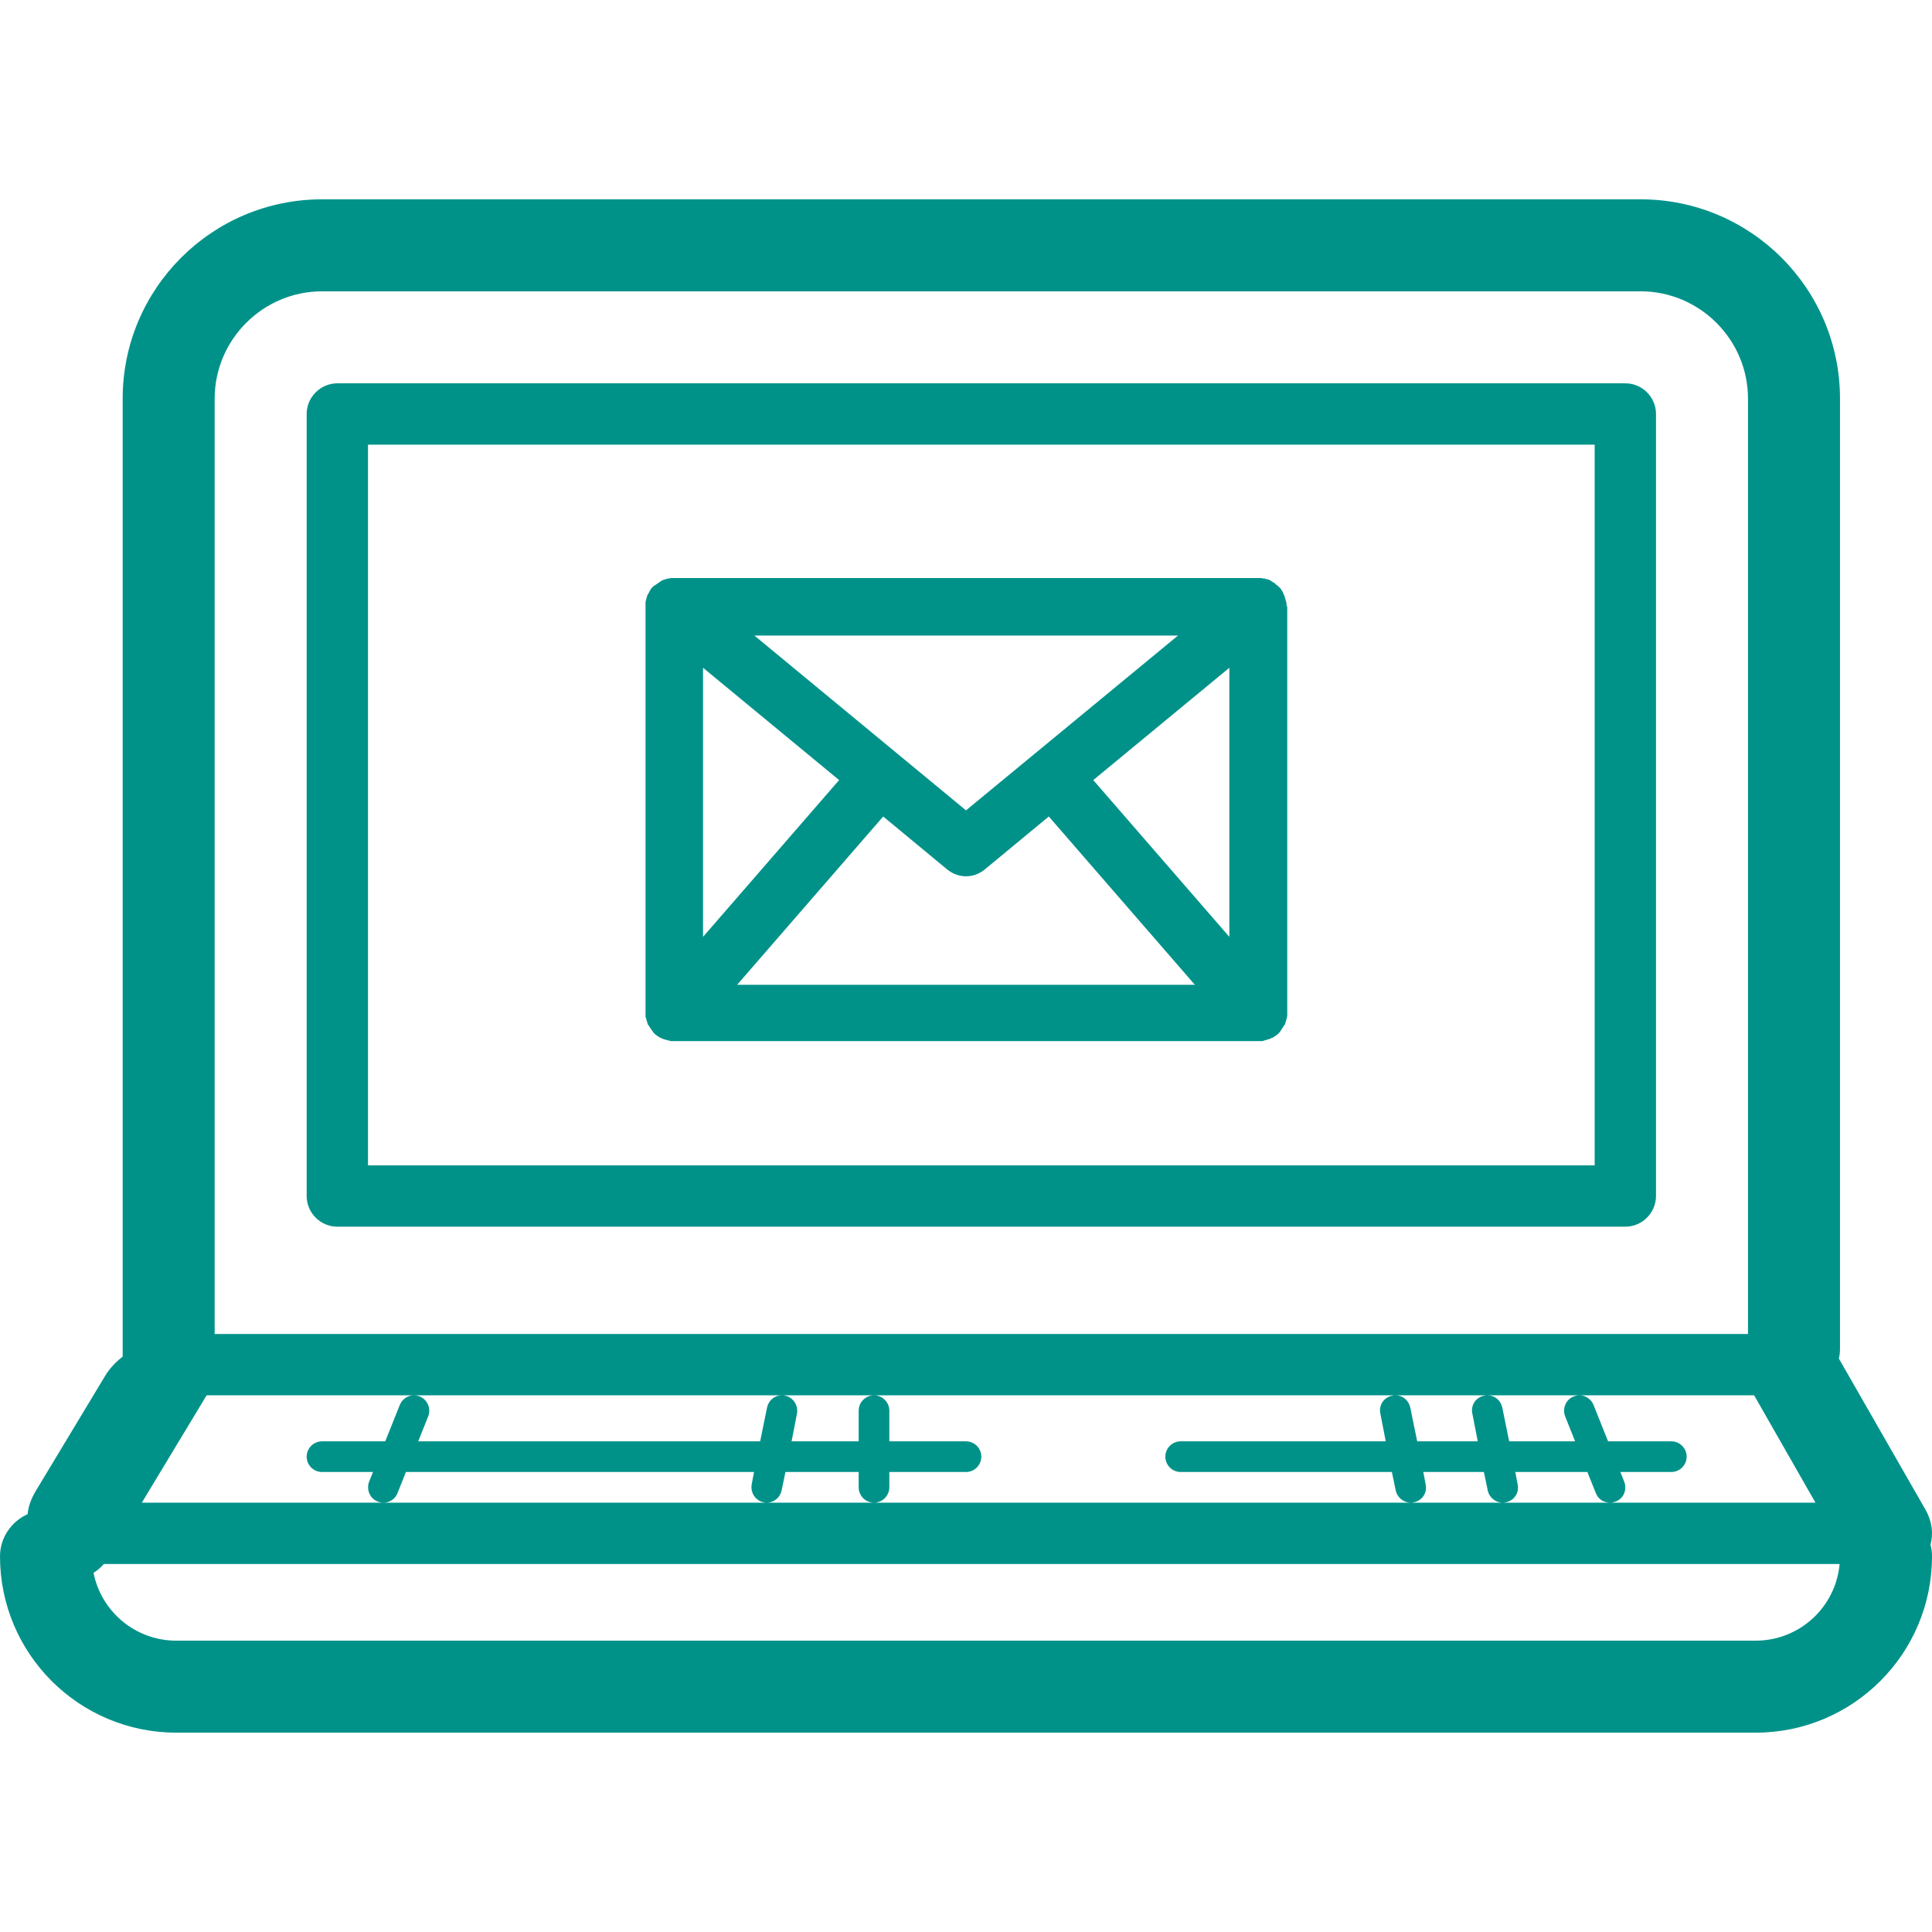
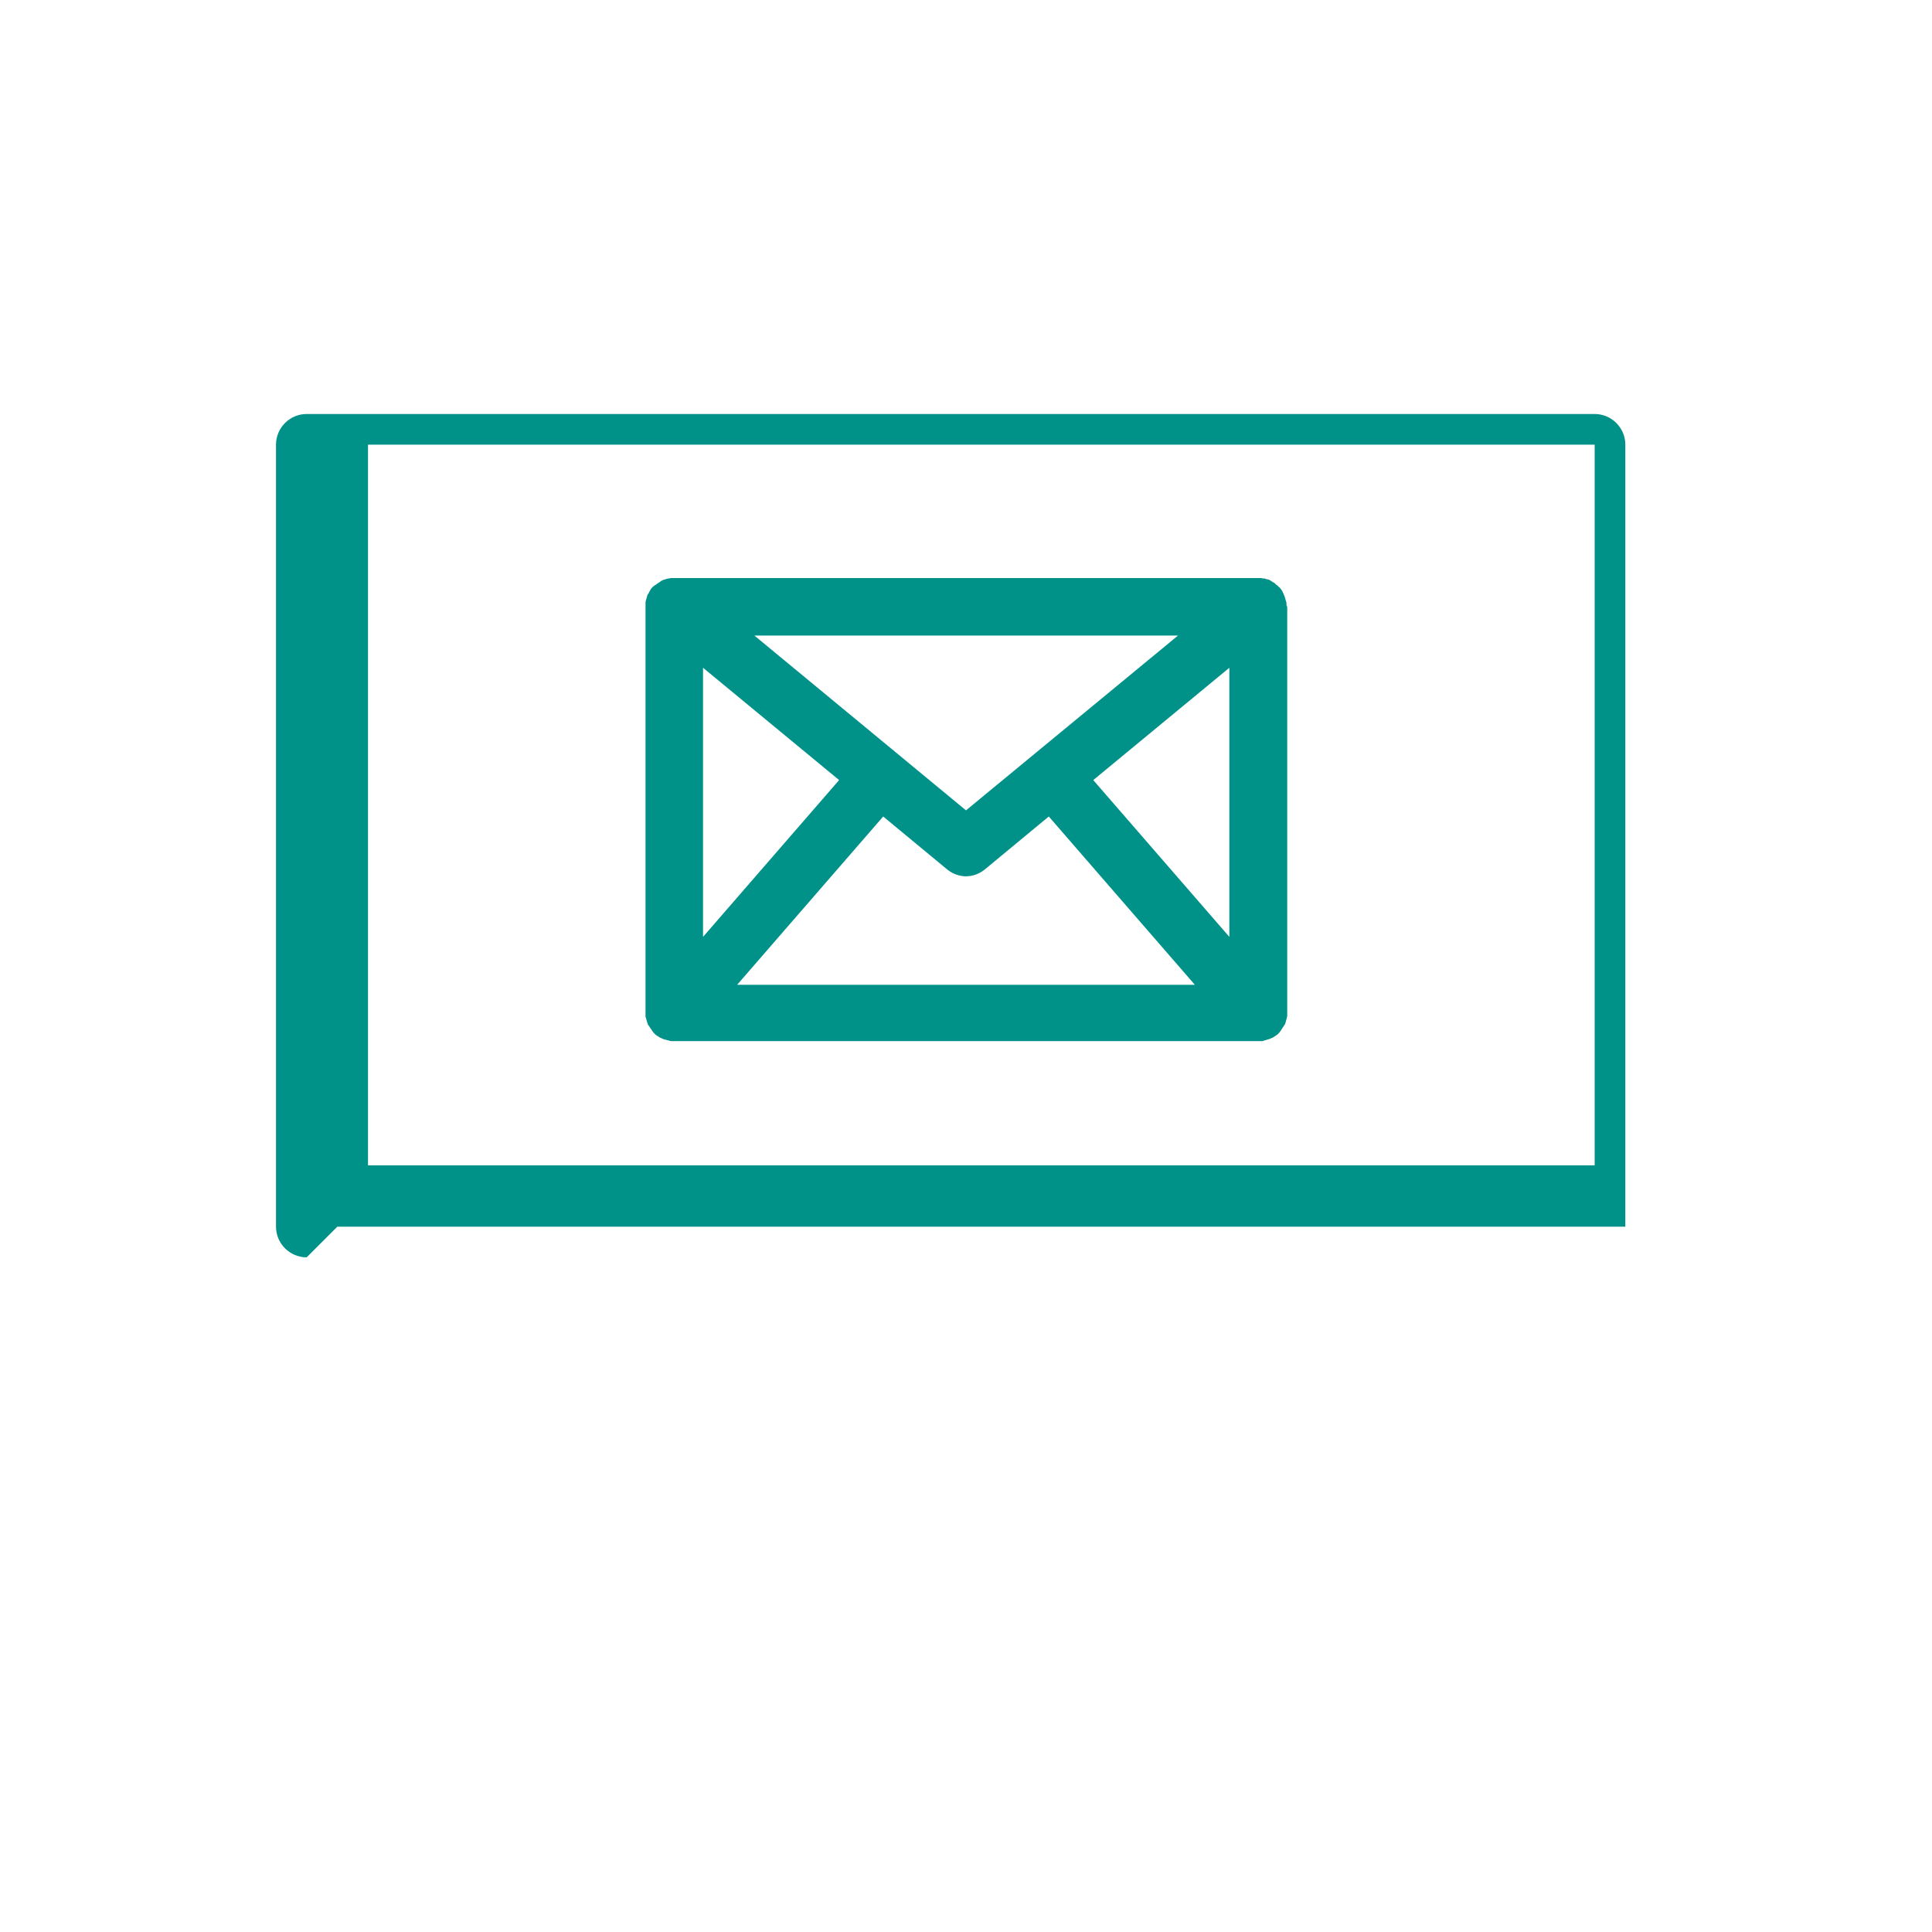
<svg xmlns="http://www.w3.org/2000/svg" enable-background="new 0 0 504 504" viewBox="0 0 504 504">
  <g fill="#009289">
-     <path d="m503.6 403c.8-2.9.4-6.1-1.2-9l-22.7-39.6c.2-.8.3-1.6.3-2.5v-247.9c0-28.7-23.3-52-52-52h-344c-28.7 0-52 23.3-52 52v249.8.1c-1.8 1.4-3.4 3.1-4.5 4.9l-18.2 30.2c-1.2 2-1.9 4-2.1 6-4.2 1.9-7.2 6.1-7.2 11 0 25.4 20.6 46 46 46h412c25.4 0 46-20.6 46-46 0-1-.1-2-.4-3zm-449.7-39h54c-1.5 0-3 1-3.6 2.5l-3.8 9.5h-16.5c-2.2 0-4 1.8-4 4s1.8 4 4 4h13.3l-1 2.5c-.8 2.1.2 4.4 2.2 5.2.5.2 1 .3 1.5.3h-63zm146.2 3.2-1.8 8.8h-89.2l2.6-6.5c.8-2.1-.2-4.4-2.2-5.2-.5-.2-1-.3-1.5-.3h95.9c-1.8 0-3.4 1.3-3.8 3.2zm-96.4 22.3 2.2-5.5h90.8l-.6 3.2c-.4 2.2 1 4.3 3.1 4.7.3.1.5.1.8.1 1.9 0 3.5-1.3 3.9-3.2l1-4.8h19.1v4c0 2.2 1.8 4 4 4h-28-100c1.6 0 3.1-.9 3.7-2.5zm128.3-1.5v-4h20c2.2 0 4-1.8 4-4s-1.8-4-4-4h-20v-8c0-2.2-1.8-4-4-4s-4 1.8-4 4v8h-17.5l1.4-7.2c.4-2.2-1-4.3-3.1-4.7-.2-.1-.5-.1-.7-.1h23.9 135.9c-.2 0-.5 0-.7.1-2.2.4-3.6 2.5-3.1 4.7l1.4 7.2h-53.5c-2.2 0-4 1.8-4 4s1.8 4 4 4h55.1l1 4.8c.4 1.9 2.1 3.2 3.9 3.2h-140c2.2 0 4-1.8 4-4zm176.3-18.5 2.6 6.5h-17.2l-1.8-8.8c-.4-1.9-2-3.2-3.8-3.2h24c-.5 0-1.1.1-1.6.3-2 .8-3 3.1-2.2 5.2zm-21.1-5.4c-2.2.4-3.6 2.5-3.1 4.7l1.4 7.2h-15.8l-1.8-8.8c-.4-1.9-2-3.2-3.8-3.2h23.8c-.2 0-.4 0-.7.1zm-18.4 27.8c2.2-.4 3.6-2.5 3.1-4.7l-.6-3.2h15.8l1 4.8c.4 1.9 2.1 3.2 3.9 3.2h-24c.3 0 .5 0 .8-.1zm24 0c2.2-.4 3.6-2.5 3.1-4.7l-.6-3.2h18.8l2.2 5.5c.6 1.6 2.1 2.5 3.7 2.5h-28c.3 0 .5 0 .8-.1zm28.7-.2c2.1-.8 3-3.1 2.2-5.2l-1-2.5h13.3c2.2 0 4-1.8 4-4s-1.8-4-4-4h-16.5l-3.8-9.5c-.6-1.5-2.1-2.5-3.6-2.5h45.5l16 28h-53.6c.5 0 1-.1 1.5-.3zm-337.5-315.7h344c15.4 0 28 12.6 28 28v244h-400v-244c0-15.4 12.6-28 28-28zm374 352h-412c-10.7 0-19.6-7.6-21.6-17.7 1-.6 1.9-1.4 2.7-2.3h452.8c-1 11.2-10.4 20-21.9 20z" />
-     <path d="m88 320h336c4.4 0 8-3.6 8-8v-204c0-4.4-3.6-8-8-8h-336c-4.4 0-8 3.6-8 8v204c0 4.4 3.6 8 8 8zm8-204h320v188h-320z" />
+     <path d="m88 320h336v-204c0-4.4-3.6-8-8-8h-336c-4.4 0-8 3.6-8 8v204c0 4.4 3.6 8 8 8zm8-204h320v188h-320z" />
    <path d="m335.6 157.6c0-.1 0-.2 0-.2 0-.2 0-.3-.1-.5 0-.1-.1-.2-.1-.3s-.1-.3-.1-.4-.1-.2-.1-.3-.1-.2-.1-.4c-.1-.1-.1-.2-.2-.4 0-.1-.1-.2-.1-.3-.1-.1-.2-.3-.2-.4s-.1-.1-.1-.2c-.1-.2-.3-.4-.4-.6-.2-.2-.3-.4-.5-.5-.1-.1-.2-.2-.3-.3s-.2-.2-.3-.2c-.1-.1-.2-.2-.3-.3s-.2-.1-.2-.2c-.1-.1-.2-.1-.4-.2-.1-.1-.2-.1-.3-.2s-.2-.1-.3-.2-.2-.1-.3-.2c-.1 0-.2-.1-.3-.1s-.3-.1-.4-.1-.2 0-.3-.1c-.1 0-.3-.1-.4-.1s-.2 0-.3 0-.3 0-.4-.1c-.2 0-.4 0-.6 0h-.1-152.5s0 0-.1 0c-.2 0-.4 0-.7 0-.1 0-.3 0-.4.1-.1 0-.2 0-.3 0s-.3.1-.4.1-.2 0-.3.1c-.1 0-.3.1-.4.1s-.2.1-.3.1-.2.1-.4.2c-.1 0-.2.1-.3.2s-.2.1-.3.2-.2.1-.3.2-.2.1-.3.2-.2.2-.3.2c-.1.1-.2.2-.3.2-.1.1-.2.2-.3.2-.2.2-.3.3-.5.5-.2.2-.3.4-.4.6 0 .1-.1.2-.1.2-.1.1-.2.3-.2.4-.1.1-.1.2-.2.3s-.1.2-.2.3c0 .1-.1.2-.1.4 0 .1-.1.2-.1.3s-.1.3-.1.4-.1.2-.1.3c0 .2-.1.3-.1.5v.2.7 106.2.2.4.4c0 .1 0 .2.1.3 0 .1.1.3.1.4s.1.2.1.3.1.3.1.4.1.2.1.3.1.2.1.3.1.2.2.3.1.2.2.3.1.2.2.3.1.2.2.3.1.2.2.3.2.2.2.3c.1.1.2.2.2.3l.3.3c.1.1.1.1.2.2 0 0 0 0 .1.1s.2.1.3.2.2.2.3.2c.1.1.2.1.3.2s.2.1.3.2c.1 0 .2.1.3.1.1.1.2.1.4.2.1 0 .2.1.3.1.1.1.3.1.4.1s.2.1.3.1.3.1.4.1.2 0 .3.1c.2 0 .3.1.5.1h.2.7 152.2s0 0 0 0h.7.2c.2 0 .3 0 .5-.1.1 0 .2 0 .3-.1.1 0 .3-.1.4-.1s.2-.1.3-.1.2-.1.4-.1c.1 0 .2-.1.3-.1.1-.1.2-.1.4-.2.1 0 .2-.1.3-.1.1-.1.2-.1.3-.2s.2-.1.3-.2.2-.1.3-.2.2-.1.3-.2c0 0 0 0 .1-.1l.2-.2.3-.3c.1-.1.2-.2.2-.3.1-.1.2-.2.2-.3.1-.1.2-.2.2-.3.1-.1.1-.2.2-.3s.1-.2.2-.3.1-.2.2-.3.1-.2.2-.3.1-.2.1-.3.1-.2.1-.3.1-.2.1-.4c0-.1.1-.2.1-.3s.1-.3.1-.4 0-.2.1-.4c0-.1 0-.2 0-.4 0-.1 0-.3 0-.4s0-.2 0-.2v-105.8c-.2-.3-.2-.5-.2-.7zm-152.2 16.6 35.5 29.3-35.5 40.9zm68.6 37.2-55.2-45.6h110.5zm-21.6 1.6 16.8 13.9c1.4 1.1 3.1 1.7 4.8 1.7s3.4-.6 4.8-1.7l16.8-13.9 38.1 43.9h-119.4zm54.8-9.5 35.5-29.3v70.2z" />
  </g>
</svg>